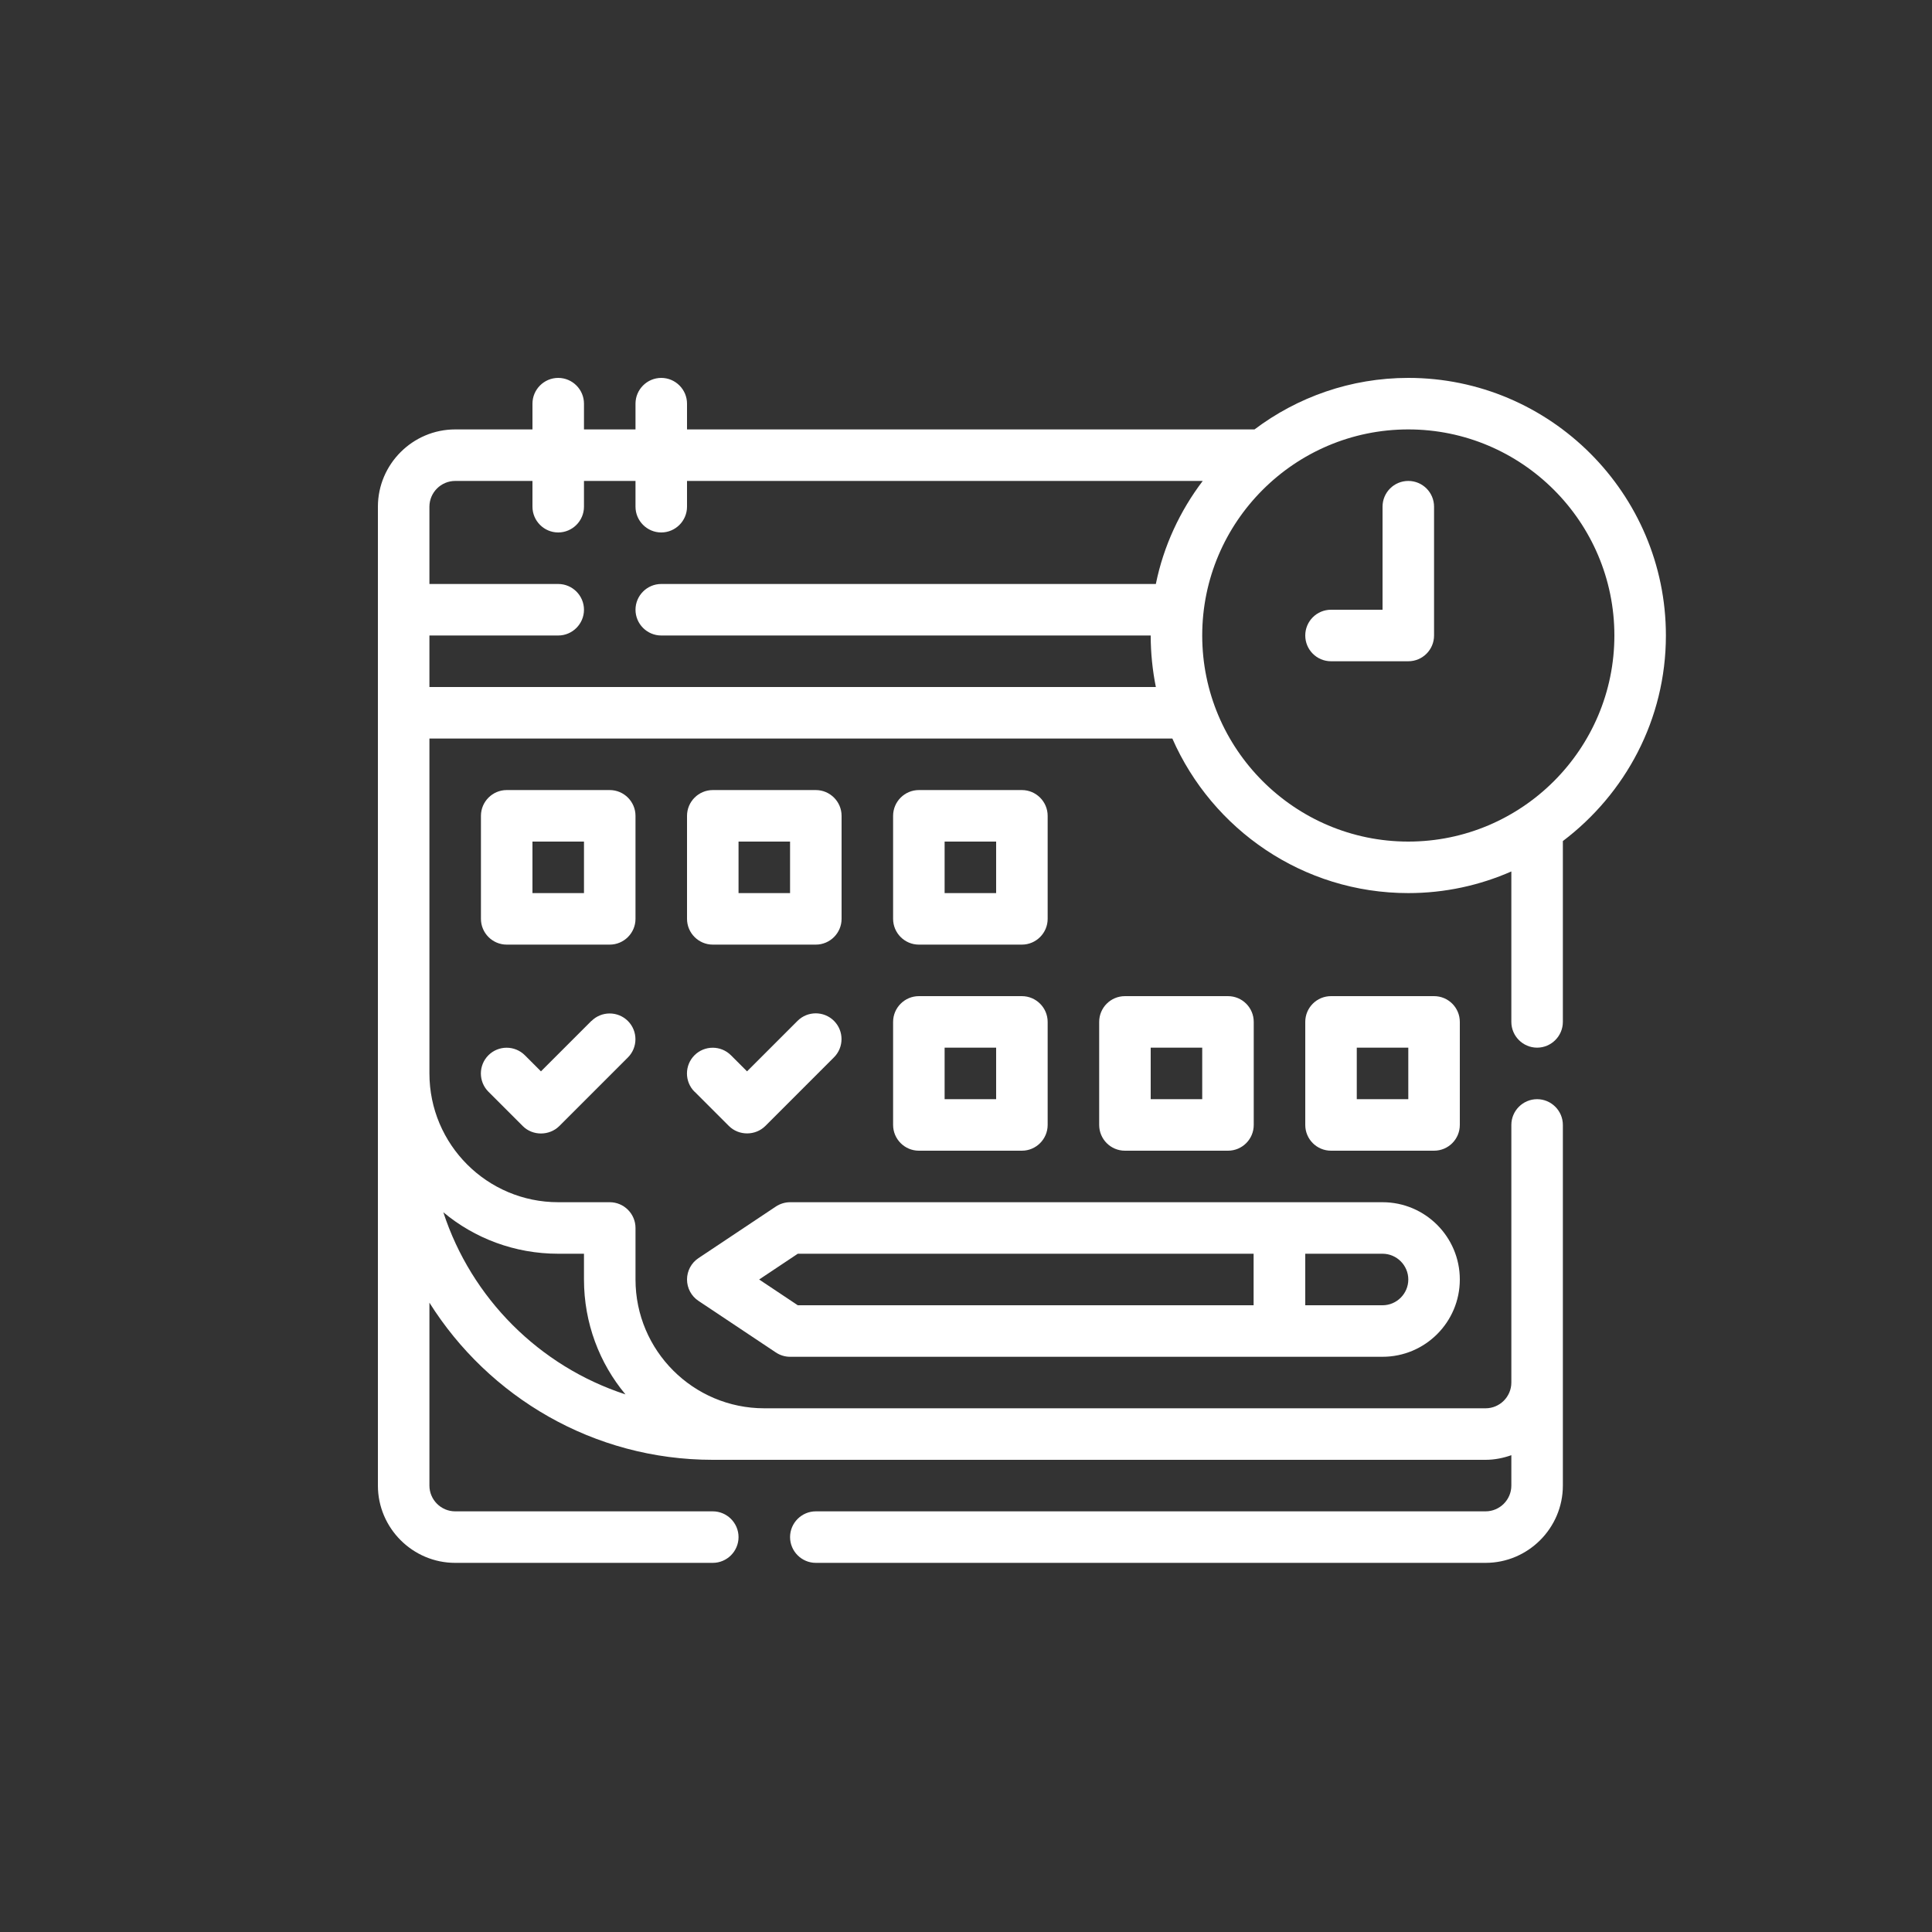
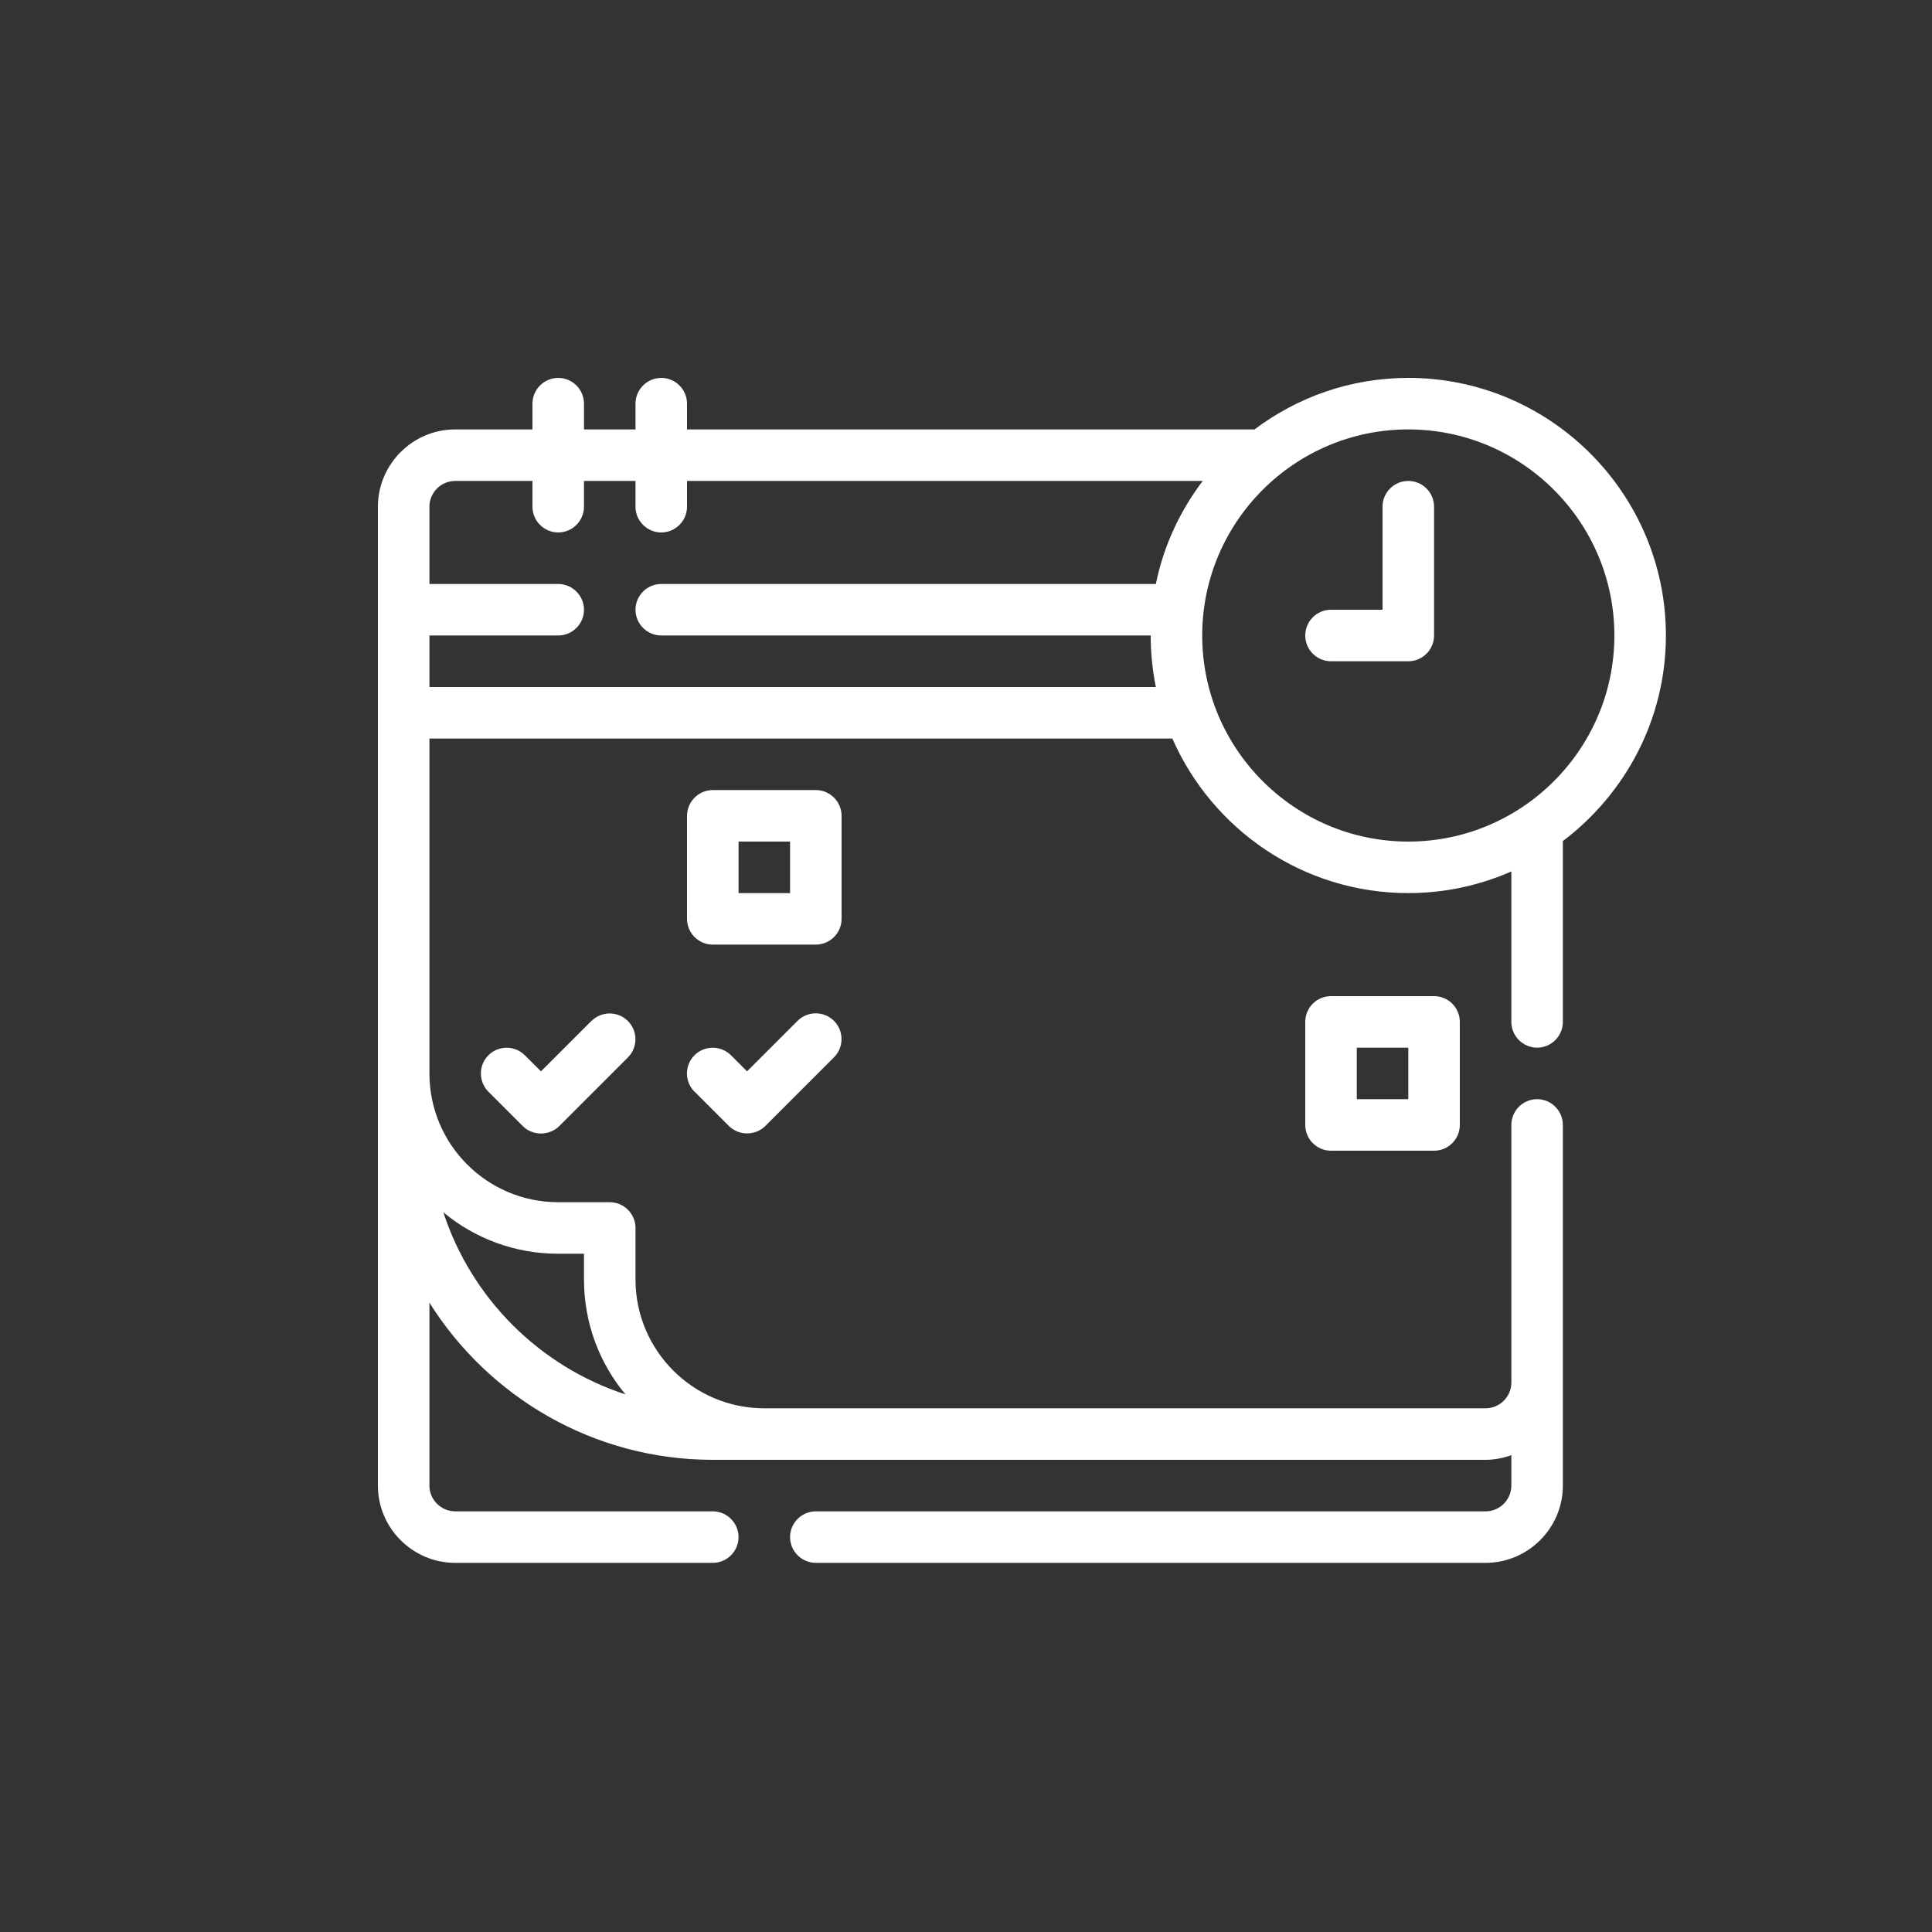
<svg xmlns="http://www.w3.org/2000/svg" id="Layer_1" data-name="Layer 1" viewBox="0 0 150 150">
  <rect x="0" y="0" width="150" height="150" fill="#333333" stroke="none" />
  <defs>
    <style>      .cls-1 {        fill: #fff;      }    </style>
  </defs>
-   <path class="cls-1" d="M71.34,73.34h8c1.1,0,2-.9,2-2v-8c0-1.1-.9-2-2-2h-8c-1.1,0-2,.9-2,2v8c0,1.1.9,2,2,2ZM73.34,65.34h4v4h-4v-4Z" />
-   <path class="cls-1" d="M49.34,63.34c0-1.1-.9-2-2-2h-8c-1.1,0-2,.9-2,2v8c0,1.1.9,2,2,2h8c1.1,0,2-.9,2-2v-8ZM45.34,69.34h-4v-4h4v4Z" />
  <path class="cls-1" d="M63.34,73.34c1.1,0,2-.9,2-2v-8c0-1.1-.9-2-2-2h-8c-1.1,0-2,.9-2,2v8c0,1.1.9,2,2,2h8ZM57.34,65.34h4v4h-4v-4Z" />
-   <path class="cls-1" d="M69.34,87.34c0,1.1.9,2,2,2h8c1.1,0,2-.9,2-2v-8c0-1.1-.9-2-2-2h-8c-1.1,0-2,.9-2,2v8ZM73.34,81.34h4v4h-4v-4Z" />
-   <path class="cls-1" d="M95.34,89.34c1.11,0,2-.9,2-2v-8c0-1.1-.89-2-2-2h-8c-1.11,0-2,.9-2,2v8c0,1.1.89,2,2,2h8ZM89.34,81.34h4v4h-4v-4Z" />
  <path class="cls-1" d="M113.34,79.34c0-1.1-.89-2-2-2h-8c-1.11,0-2,.9-2,2v8c0,1.1.89,2,2,2h8c1.11,0,2-.9,2-2v-8ZM109.34,85.34h-4v-4h4v4Z" />
  <path class="cls-1" d="M109.34,29.34c-4.48,0-8.62,1.5-11.94,4h-44.06v-2c0-1.1-.9-2-2-2s-2,.9-2,2v2h-4v-2c0-1.1-.9-2-2-2s-2,.9-2,2v2h-6c-3.3,0-6,2.7-6,6v76c0,3.3,2.7,6,6,6h20c1.1,0,2-.9,2-2s-.9-2-2-2h-20c-1.1,0-2-.9-2-2v-14.2c4.6,7.32,12.74,12.2,22,12.2h60c.7,0,1.38-.14,2-.36v2.36c0,1.1-.9,2-2,2h-52c-1.1,0-2,.9-2,2s.9,2,2,2h52c3.3,0,6-2.7,6-6v-28c0-1.1-.9-2-2-2s-2,.9-2,2v20c0,1.1-.9,2-2,2h-56c-5.52,0-10-4.48-10-10v-4c0-1.1-.9-2-2-2h-4c-5.52,0-10-4.48-10-10v-26h57.68c3.1,7.06,10.14,12,18.32,12,2.84,0,5.54-.6,8-1.68v11.68c0,1.1.9,2,2,2s2-.9,2-2v-14.04c4.84-3.66,8-9.44,8-15.96,0-11.02-8.98-20-20-20ZM43.34,97.34h2v2c0,3.38,1.2,6.5,3.22,8.92-6.68-2.18-11.96-7.46-14.14-14.14,2.42,2.02,5.54,3.22,8.92,3.22ZM89.74,45.34h-38.4c-1.1,0-2,.9-2,2s.9,2,2,2h38c0,1.36.14,2.7.4,4h-56.4v-4h10c1.1,0,2-.9,2-2s-.9-2-2-2h-10v-6c0-1.1.9-2,2-2h6v2c0,1.1.9,2,2,2s2-.9,2-2v-2h4v2c0,1.1.9,2,2,2s2-.9,2-2v-2h40.04c-1.76,2.32-3.04,5.04-3.64,8ZM109.34,65.34c-8.82,0-16-7.18-16-16s7.18-16,16-16,16,7.18,16,16-7.18,16-16,16Z" />
  <path class="cls-1" d="M109.34,37.34c-1.11,0-2,.9-2,2v8h-4c-1.11,0-2,.9-2,2s.89,2,2,2h6c1.11,0,2-.9,2-2v-10c0-1.1-.89-2-2-2Z" />
  <path class="cls-1" d="M45.92,79.26l-3.92,3.92-1.25-1.25c-.78-.78-2.05-.78-2.83,0s-.78,2.05,0,2.83c0,0,2.66,2.66,2.67,2.67.77.77,2.06.76,2.83,0l5.33-5.33c.78-.78.78-2.05,0-2.83-.78-.78-2.05-.78-2.83,0Z" />
  <path class="cls-1" d="M53.92,84.75s2.66,2.66,2.67,2.67c.77.77,2.06.77,2.83,0l5.33-5.33c.78-.78.78-2.05,0-2.83-.78-.78-2.05-.78-2.83,0l-3.92,3.92-1.25-1.25c-.78-.78-2.05-.78-2.83,0s-.78,2.05,0,2.83Z" />
-   <path class="cls-1" d="M54.23,101l6,4c.33.22.71.34,1.11.34h46c3.31,0,6-2.69,6-6s-2.69-6-6-6h-46c-.39,0-.78.12-1.11.34l-6,4c-.56.37-.89,1-.89,1.66s.33,1.29.89,1.66ZM109.34,99.34c0,1.1-.9,2-2,2h-6v-4h6c1.1,0,2,.9,2,2ZM61.94,97.34h35.39v4h-35.39l-3-2,3-2Z" />
</svg>